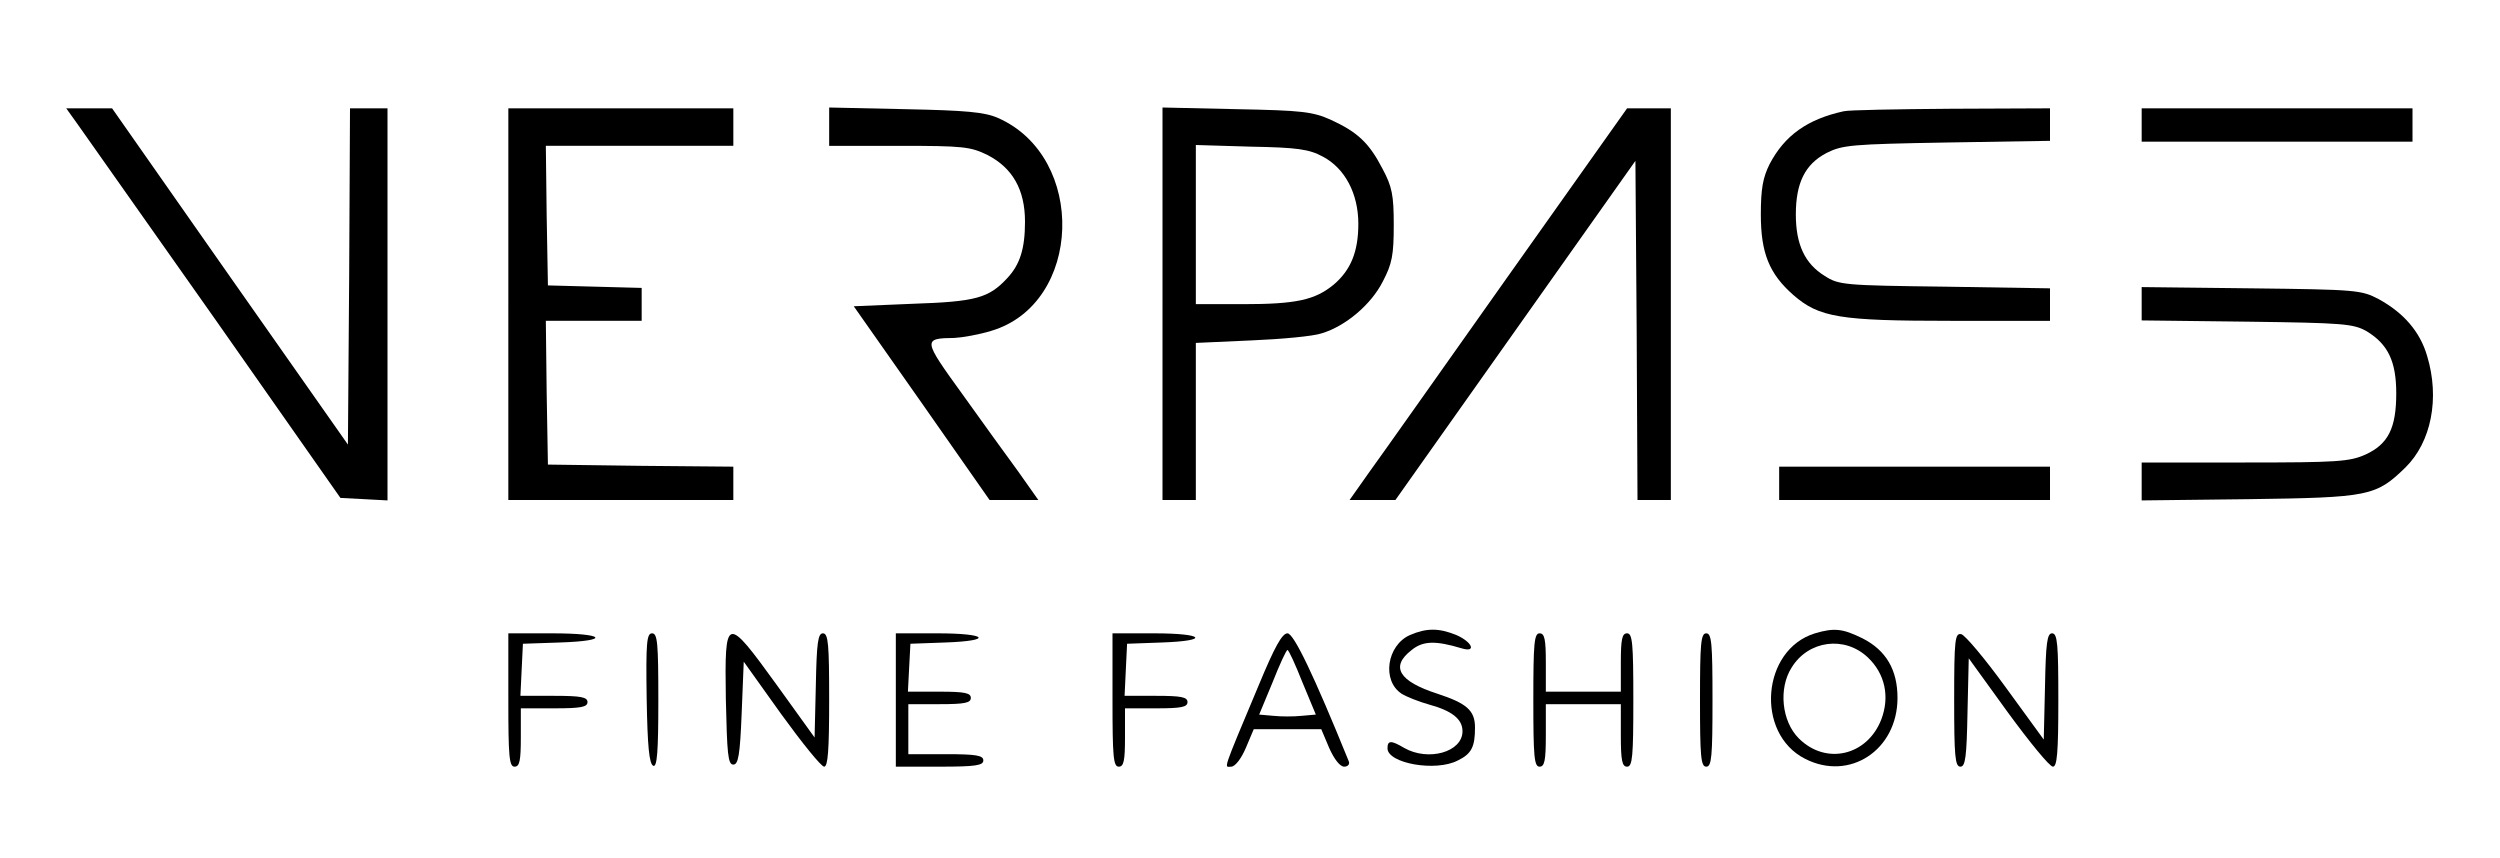
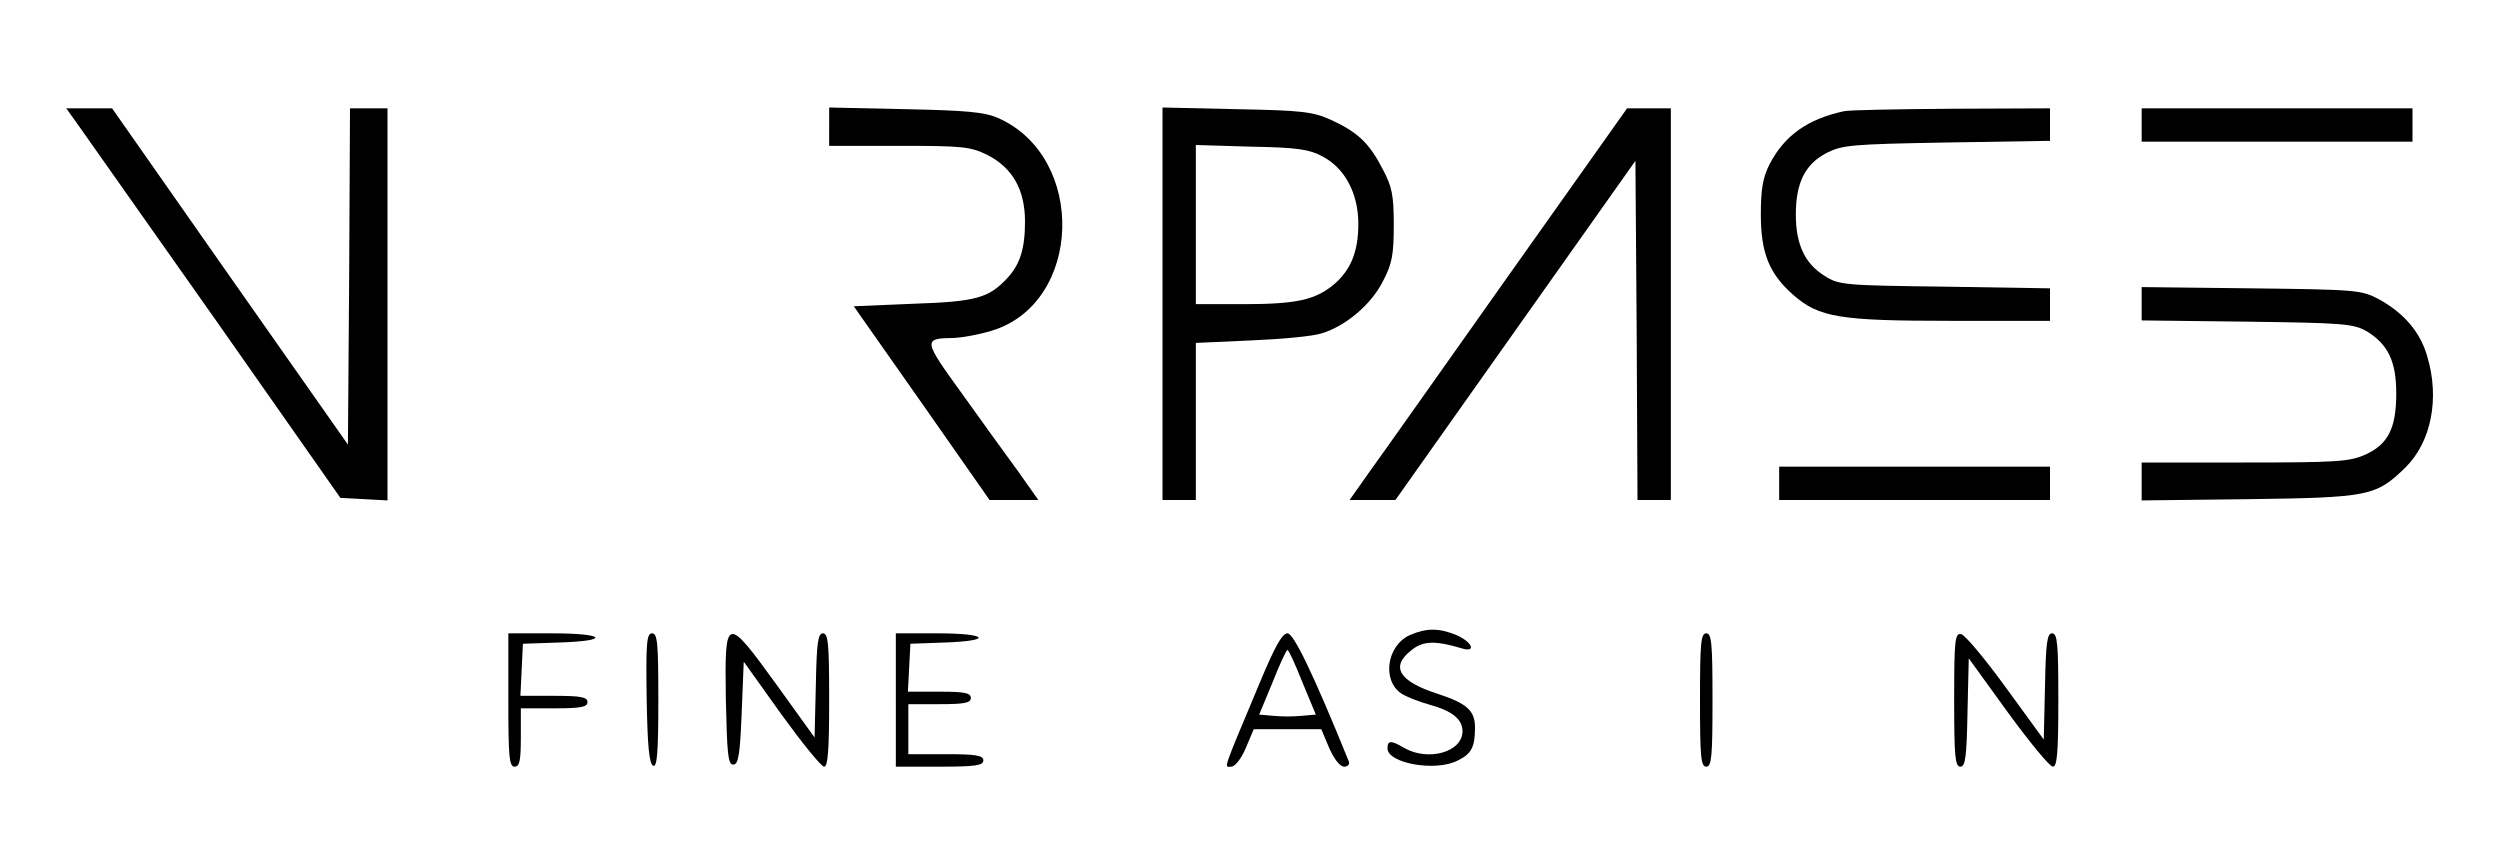
<svg xmlns="http://www.w3.org/2000/svg" version="1.0" width="600pt" height="206pt" viewBox="0 0 600 206" preserveAspectRatio="xMidYMid meet">
  <g transform="translate(0,206) scale(0.1,-0.1)" fill="#000000" stroke="none">
    <path d="M189 1758 c17 -24 165 -234 330 -468 l298 -425 57 -3 56 -3 0 471 0 470 -45 0 -45 0 -2 -404 -3 -403 -283 403 -283 404 -55 0 -55 0 30 -42z" />
-     <path d="M1220 1330 l0 -470 270 0 270 0 0 40 0 40 -222 2 -223 3 -3 173 -2 172 115 0 115 0 0 40 0 39 -112 3 -113 3 -3 168 -2 167 225 0 225 0 0 45 0 45 -270 0 -270 0 0 -470z" />
    <path d="M1990 1756 l0 -46 168 0 c154 0 171 -2 212 -22 60 -31 90 -83 90 -160 0 -65 -12 -103 -43 -136 -44 -47 -74 -56 -225 -61 l-143 -6 163 -232 163 -233 58 0 59 0 -48 68 c-27 37 -88 121 -135 187 -94 130 -95 133 -18 134 19 1 59 8 88 17 219 65 230 417 16 511 -32 14 -76 18 -222 21 l-183 4 0 -46z" />
    <path d="M2790 1331 l0 -471 40 0 40 0 0 189 0 188 133 6 c72 3 149 10 169 17 57 17 119 69 147 125 22 42 26 63 26 135 0 72 -4 92 -27 135 -32 62 -60 88 -123 117 -44 20 -70 23 -227 26 l-178 4 0 -471z m385 353 c53 -28 85 -89 85 -161 0 -67 -18 -111 -59 -146 -45 -37 -90 -47 -218 -47 l-113 0 0 191 0 191 133 -4 c110 -2 139 -6 172 -24z" />
    <path d="M3620 1398 c-157 -222 -306 -433 -333 -470 l-48 -68 55 0 55 0 288 407 288 407 3 -407 2 -407 40 0 40 0 0 470 0 470 -52 0 -53 0 -285 -402z" />
    <path d="M4425 1793 c-87 -19 -142 -58 -178 -127 -16 -32 -21 -59 -21 -121 0 -92 20 -142 78 -193 62 -54 111 -62 378 -62 l238 0 0 39 0 39 -252 4 c-243 3 -255 4 -289 26 -47 29 -69 75 -69 147 0 76 22 121 74 148 38 19 59 21 289 25 l247 4 0 39 0 39 -237 -1 c-131 -1 -247 -3 -258 -6z" />
    <path d="M5140 1760 l0 -40 325 0 325 0 0 40 0 40 -325 0 -325 0 0 -40z" />
    <path d="M5140 1331 l0 -40 253 -3 c232 -3 255 -5 287 -23 51 -31 71 -72 71 -149 0 -83 -19 -122 -74 -147 -38 -17 -68 -19 -289 -19 l-248 0 0 -46 0 -45 258 3 c288 4 304 7 375 76 62 61 83 166 52 268 -17 58 -56 103 -116 136 -42 22 -53 23 -306 26 l-263 3 0 -40z" />
    <path d="M4270 900 l0 -40 325 0 325 0 0 40 0 40 -325 0 -325 0 0 -40z" />
    <path d="M3384 536 c-56 -25 -68 -110 -20 -141 11 -7 41 -19 66 -26 55 -15 80 -35 80 -64 0 -50 -82 -73 -140 -40 -32 19 -40 18 -40 -1 0 -36 116 -57 169 -29 33 16 41 33 41 79 0 41 -20 58 -90 81 -93 30 -114 65 -62 105 27 22 57 23 120 4 36 -11 26 15 -13 32 -42 17 -71 17 -111 0z" />
-     <path d="M4356 540 c-128 -39 -144 -240 -24 -301 107 -55 222 21 222 146 0 67 -27 114 -84 143 -47 23 -67 26 -114 12z m127 -58 c41 -39 53 -94 32 -149 -34 -87 -133 -110 -198 -45 -41 41 -49 120 -17 170 40 65 127 77 183 24z" />
    <path d="M1220 380 c0 -136 2 -160 15 -160 12 0 15 14 15 70 l0 70 80 0 c64 0 80 3 80 15 0 12 -16 15 -80 15 l-81 0 3 63 3 62 88 3 c124 4 110 22 -18 22 l-105 0 0 -160z" />
-     <path d="M1552 383 c2 -114 6 -157 16 -161 9 -3 12 33 12 157 0 138 -2 161 -15 161 -13 0 -15 -22 -13 -157z" />
+     <path d="M1552 383 c2 -114 6 -157 16 -161 9 -3 12 33 12 157 0 138 -2 161 -15 161 -13 0 -15 -22 -13 -157" />
    <path d="M1742 383 c3 -133 5 -158 18 -158 12 0 16 23 20 123 l5 124 90 -126 c50 -69 96 -126 103 -126 9 0 12 39 12 160 0 134 -2 160 -15 160 -12 0 -15 -23 -17 -125 l-3 -125 -90 125 c-123 170 -126 169 -123 -32z" />
    <path d="M2150 380 l0 -160 105 0 c87 0 105 3 105 15 0 12 -17 15 -90 15 l-90 0 0 60 0 60 75 0 c60 0 75 3 75 15 0 12 -15 15 -75 15 l-76 0 3 58 3 57 83 3 c117 4 103 22 -18 22 l-100 0 0 -160z" />
-     <path d="M2670 380 c0 -136 2 -160 15 -160 12 0 15 14 15 70 l0 70 75 0 c60 0 75 3 75 15 0 12 -15 15 -75 15 l-76 0 3 63 3 62 83 3 c117 4 103 22 -18 22 l-100 0 0 -160z" />
    <path d="M3022 418 c-91 -217 -84 -198 -67 -198 9 0 24 19 35 45 l19 45 81 0 81 0 19 -45 c12 -27 26 -45 36 -45 9 0 14 6 11 13 -84 207 -132 307 -147 307 -13 0 -31 -33 -68 -122z m104 4 l32 -77 -34 -3 c-19 -2 -49 -2 -68 0 l-34 3 32 77 c17 43 33 78 36 78 3 0 19 -35 36 -78z" />
-     <path d="M3680 380 c0 -136 2 -160 15 -160 12 0 15 15 15 75 l0 75 90 0 90 0 0 -75 c0 -60 3 -75 15 -75 13 0 15 24 15 160 0 136 -2 160 -15 160 -12 0 -15 -14 -15 -70 l0 -70 -90 0 -90 0 0 70 c0 56 -3 70 -15 70 -13 0 -15 -24 -15 -160z" />
    <path d="M4080 380 c0 -136 2 -160 15 -160 13 0 15 24 15 160 0 136 -2 160 -15 160 -13 0 -15 -24 -15 -160z" />
    <path d="M4690 381 c0 -135 2 -161 15 -161 12 0 15 24 17 130 l3 130 94 -130 c52 -71 100 -130 108 -130 10 0 13 33 13 160 0 134 -2 160 -15 160 -12 0 -15 -23 -17 -127 l-3 -128 -91 125 c-50 69 -98 126 -107 128 -15 3 -17 -12 -17 -157z" />
  </g>
</svg>